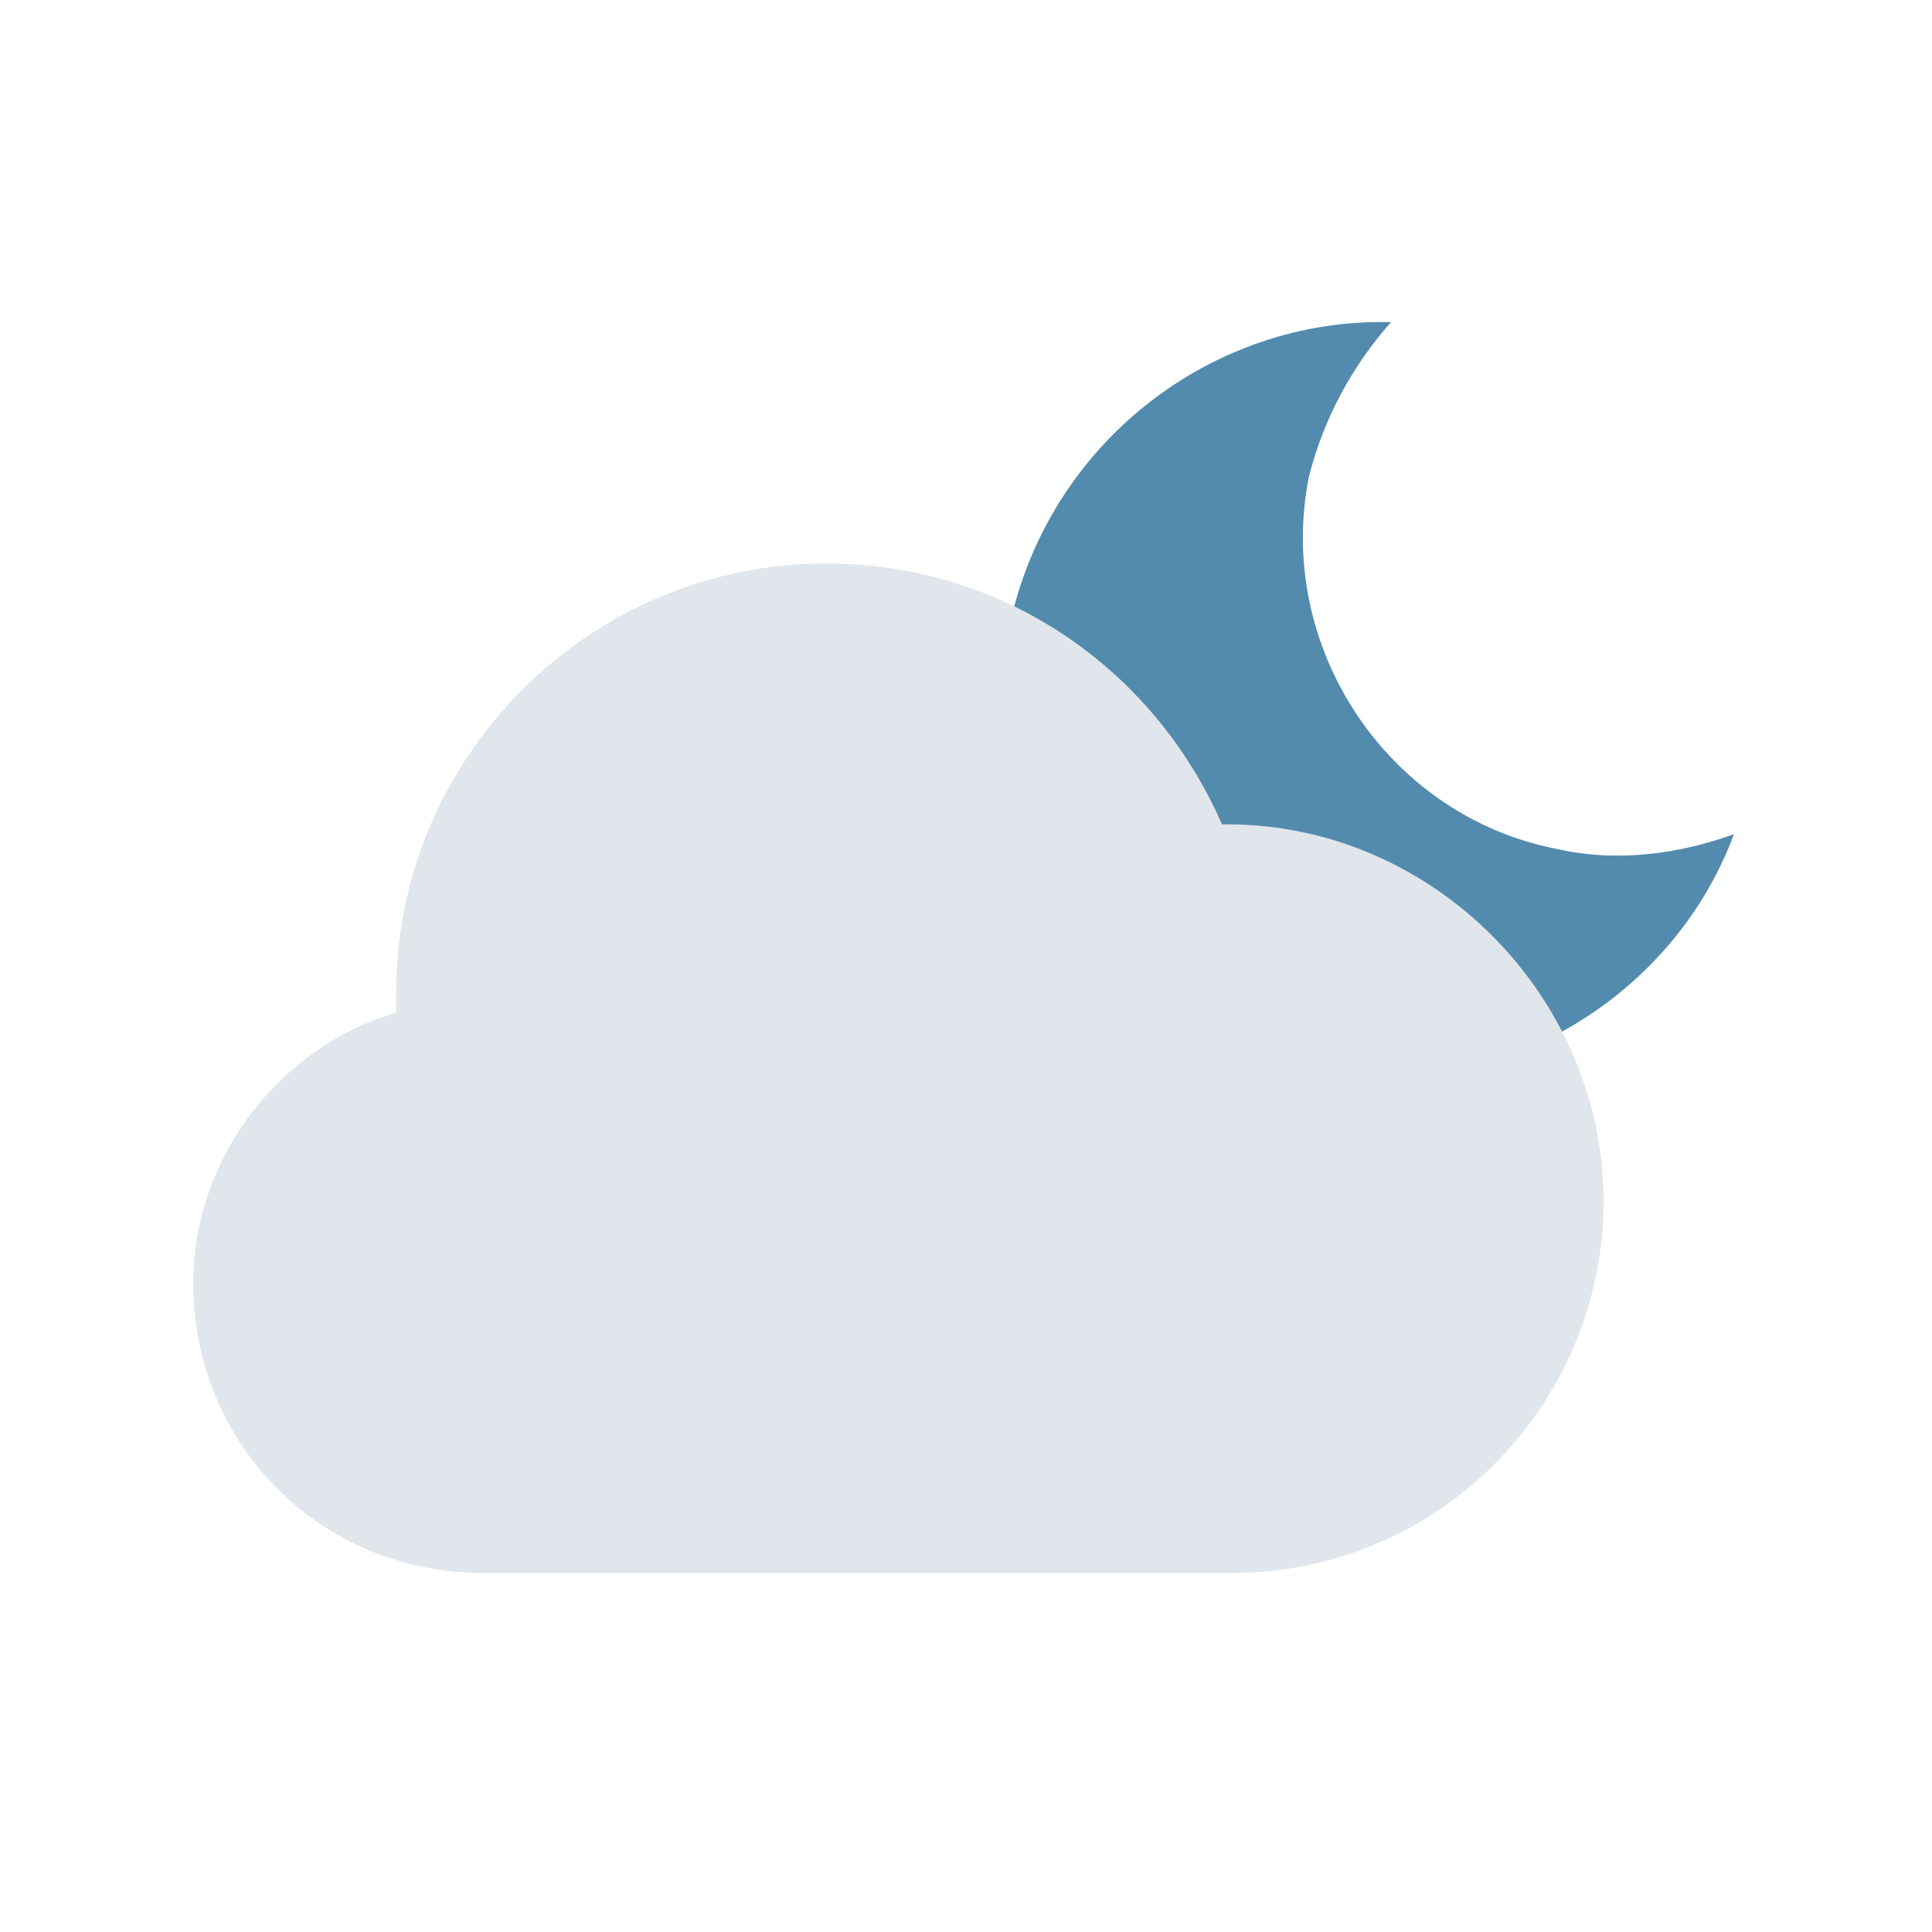
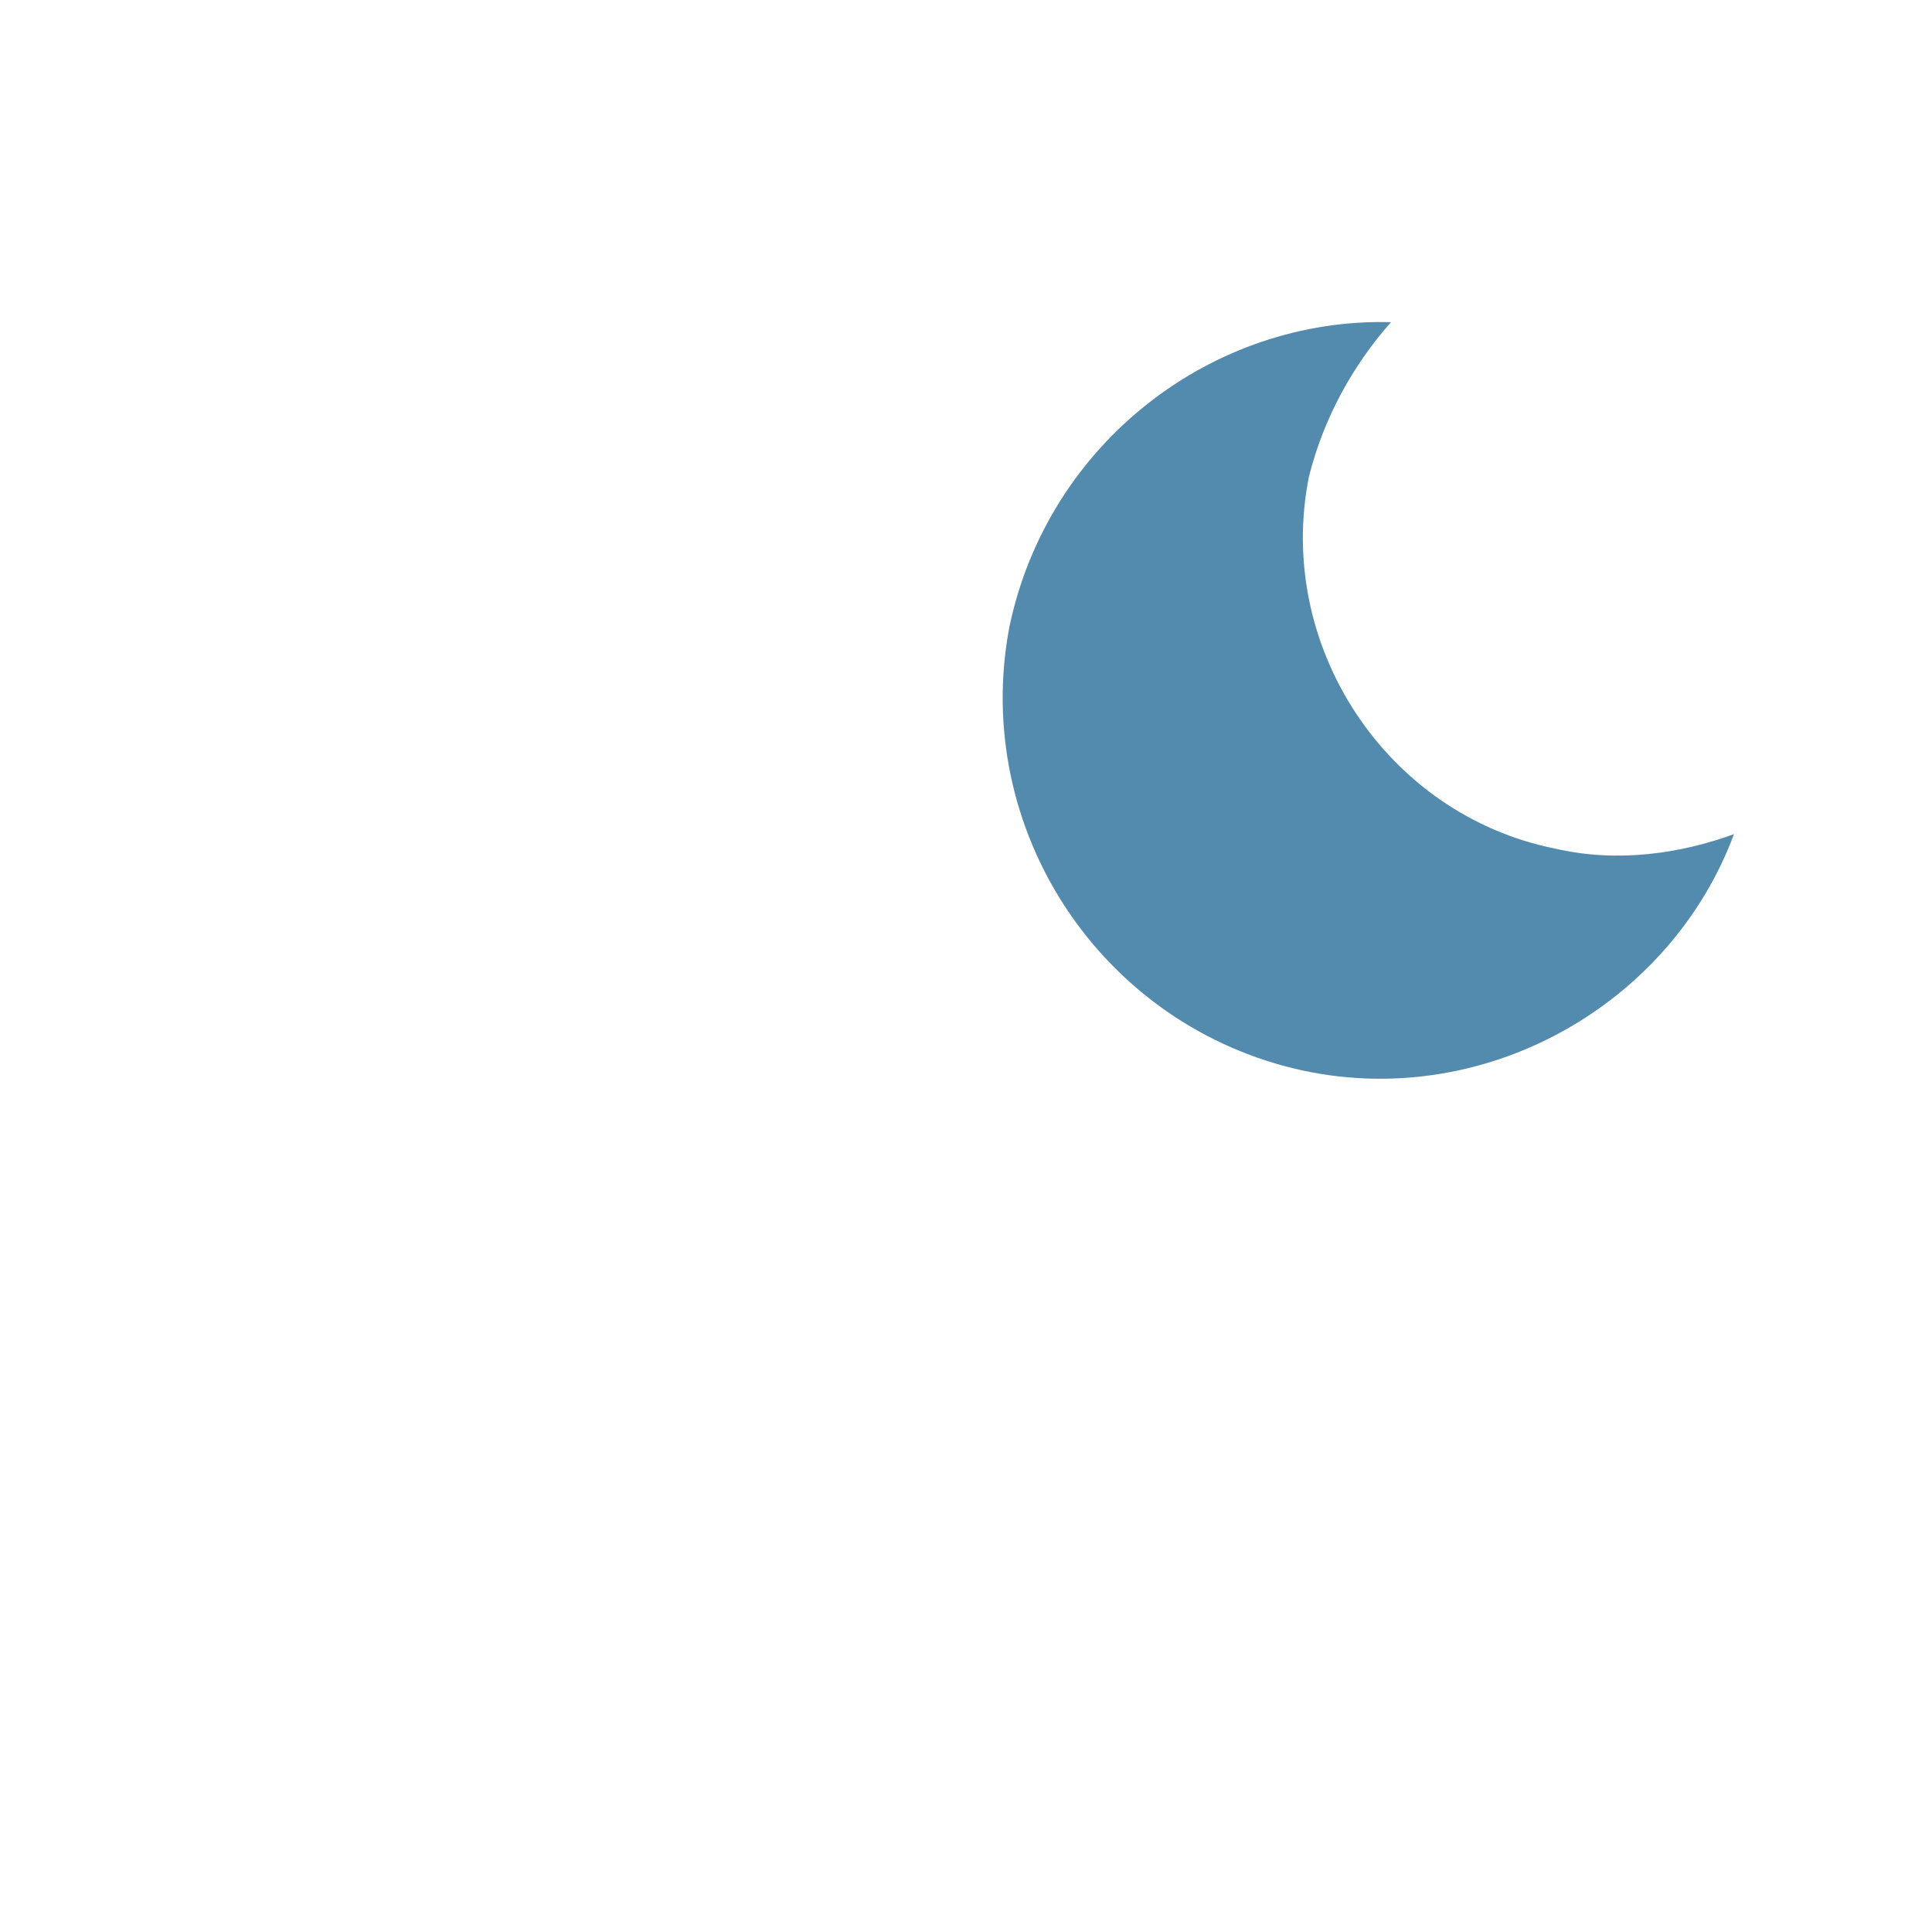
<svg xmlns="http://www.w3.org/2000/svg" width="24" height="24" fill="none">
  <path d="M12.54 7.782c.48-2.28 2.52-3.84 4.74-3.78-.48.54-.84 1.2-1.02 1.92-.42 2.1.96 4.2 3.06 4.62.78.18 1.56.06 2.22-.18-.78 2.1-3.06 3.42-5.34 2.94-2.52-.54-4.14-3-3.66-5.52z" fill="#538BAE" />
-   <path d="M15.24 10.24h-.06C14.34 8.32 12.48 7 10.26 7c-2.94 0-5.34 2.4-5.34 5.34v.24c-1.44.42-2.52 1.8-2.52 3.36 0 1.98 1.56 3.6 3.6 3.6h9.3c2.58 0 4.62-2.1 4.62-4.62s-2.1-4.68-4.68-4.68z" fill="#E0E6EC" />
</svg>